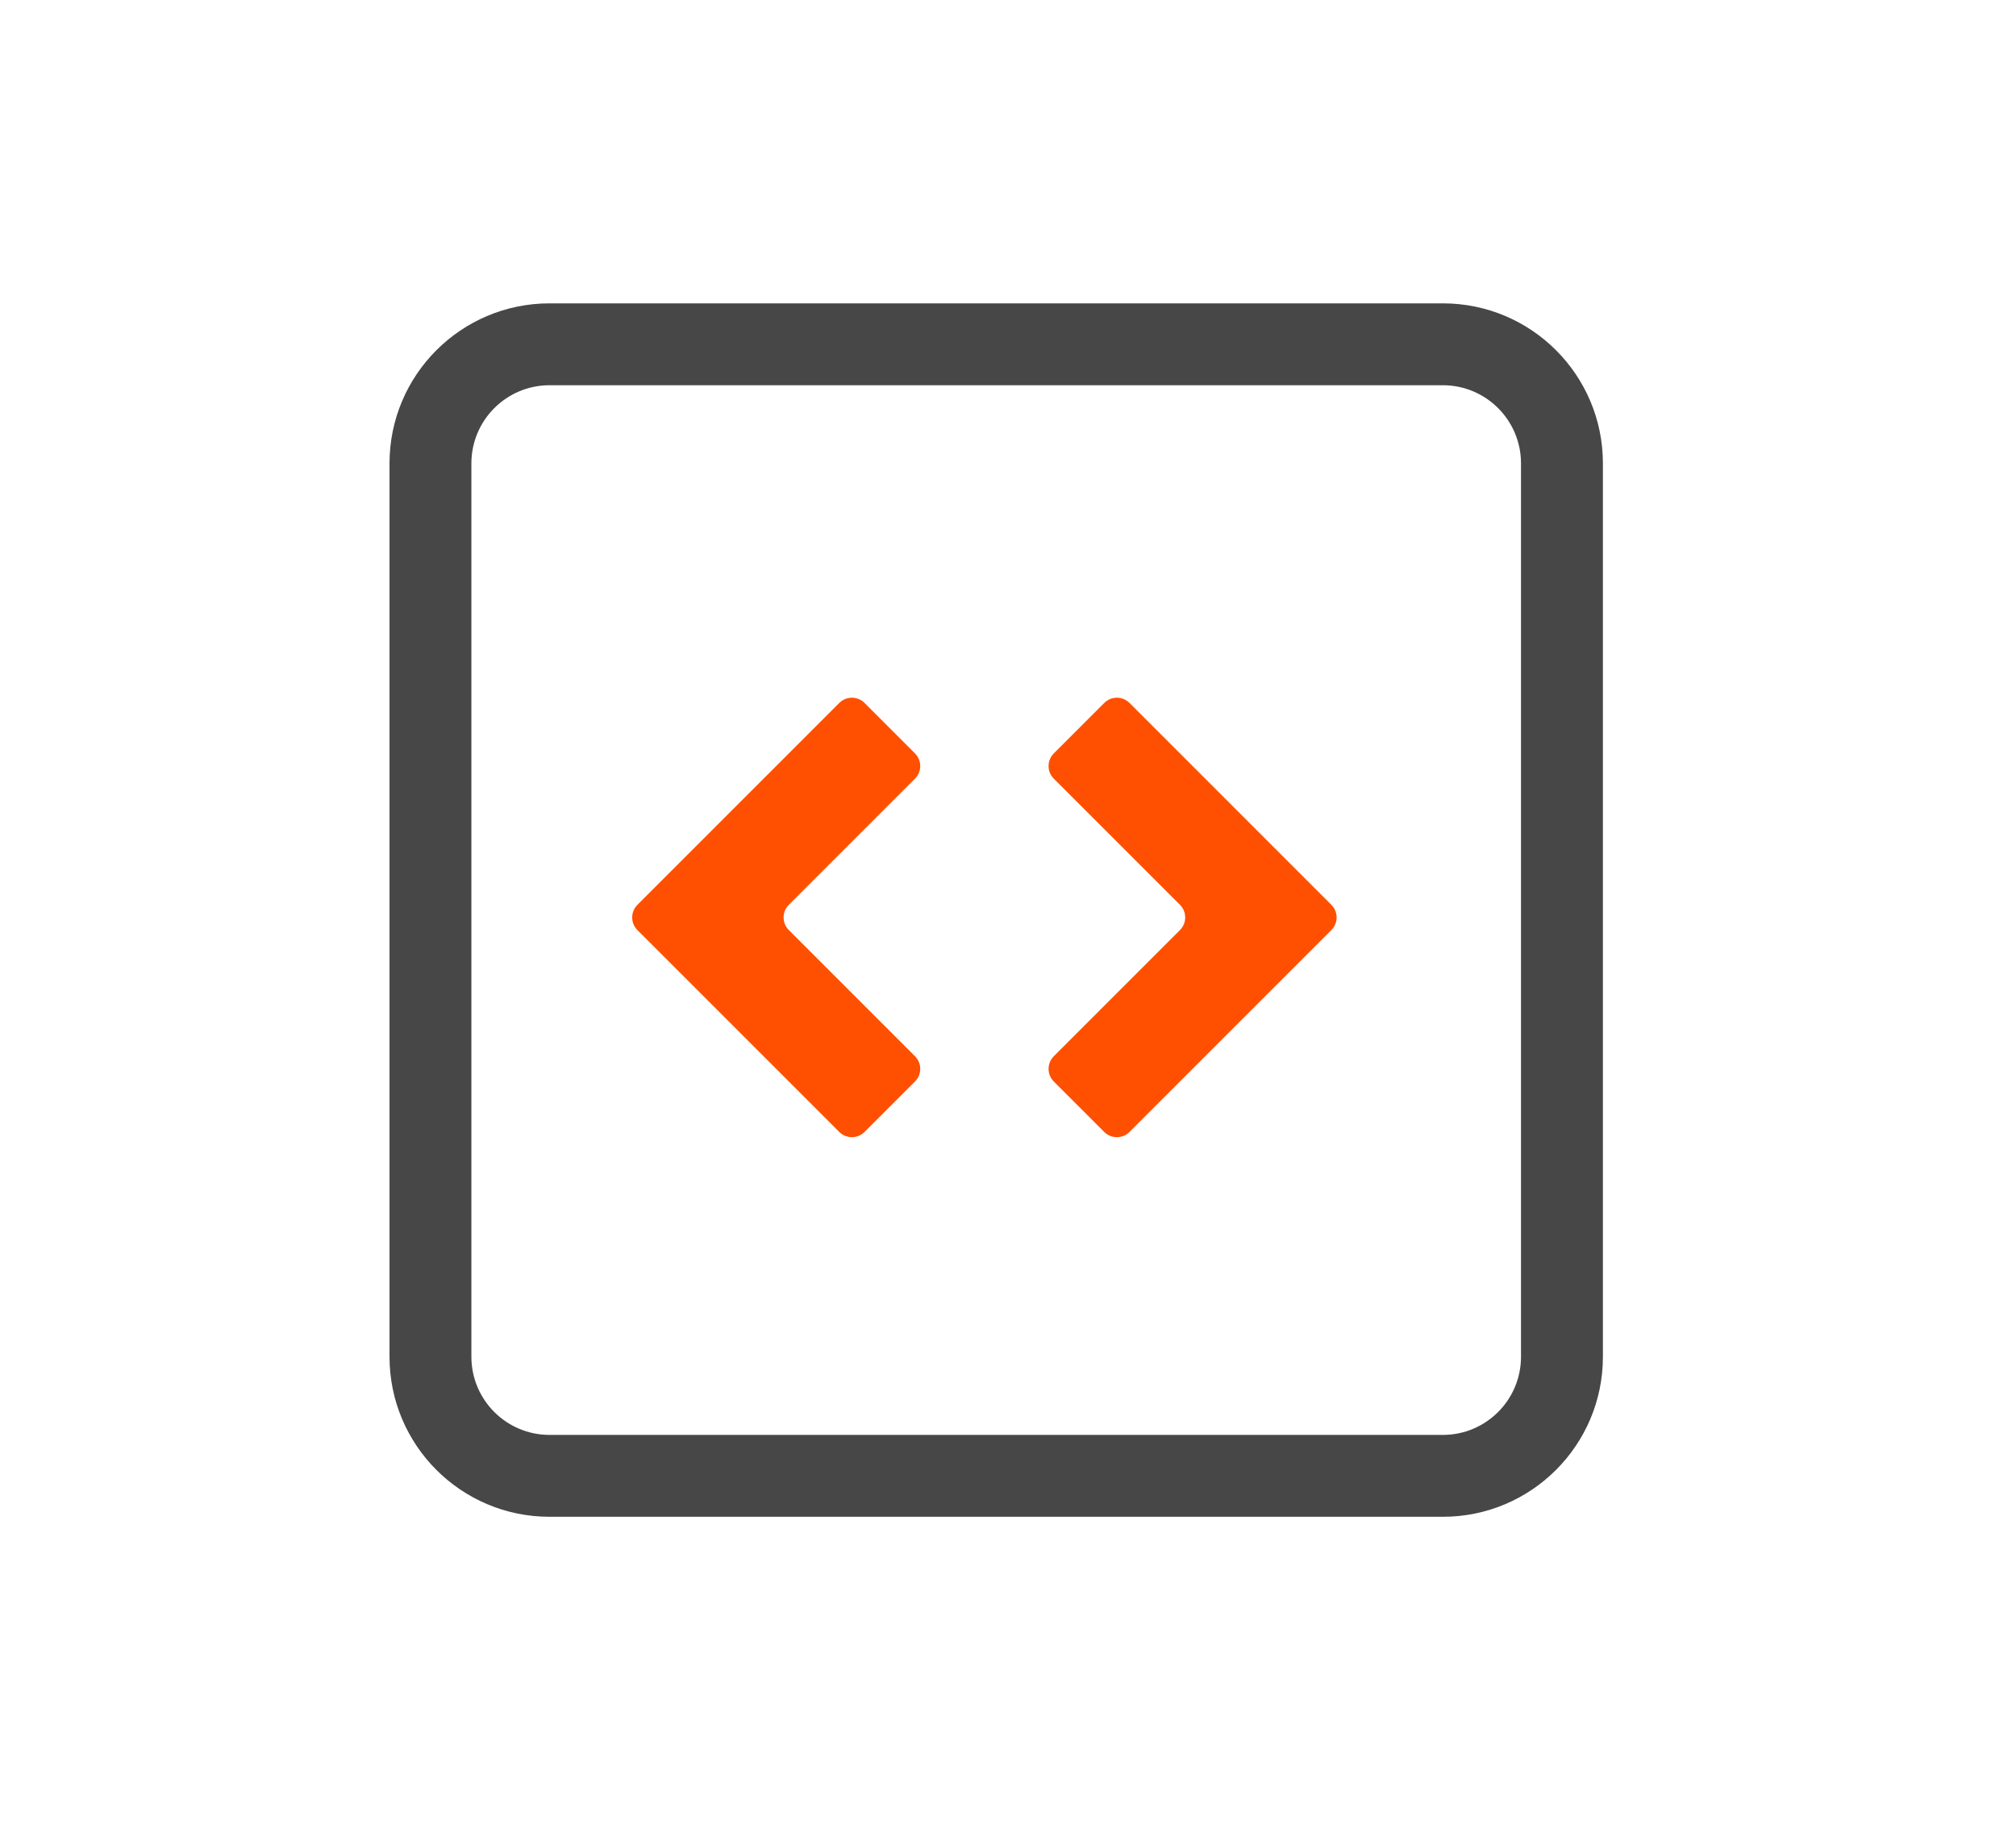
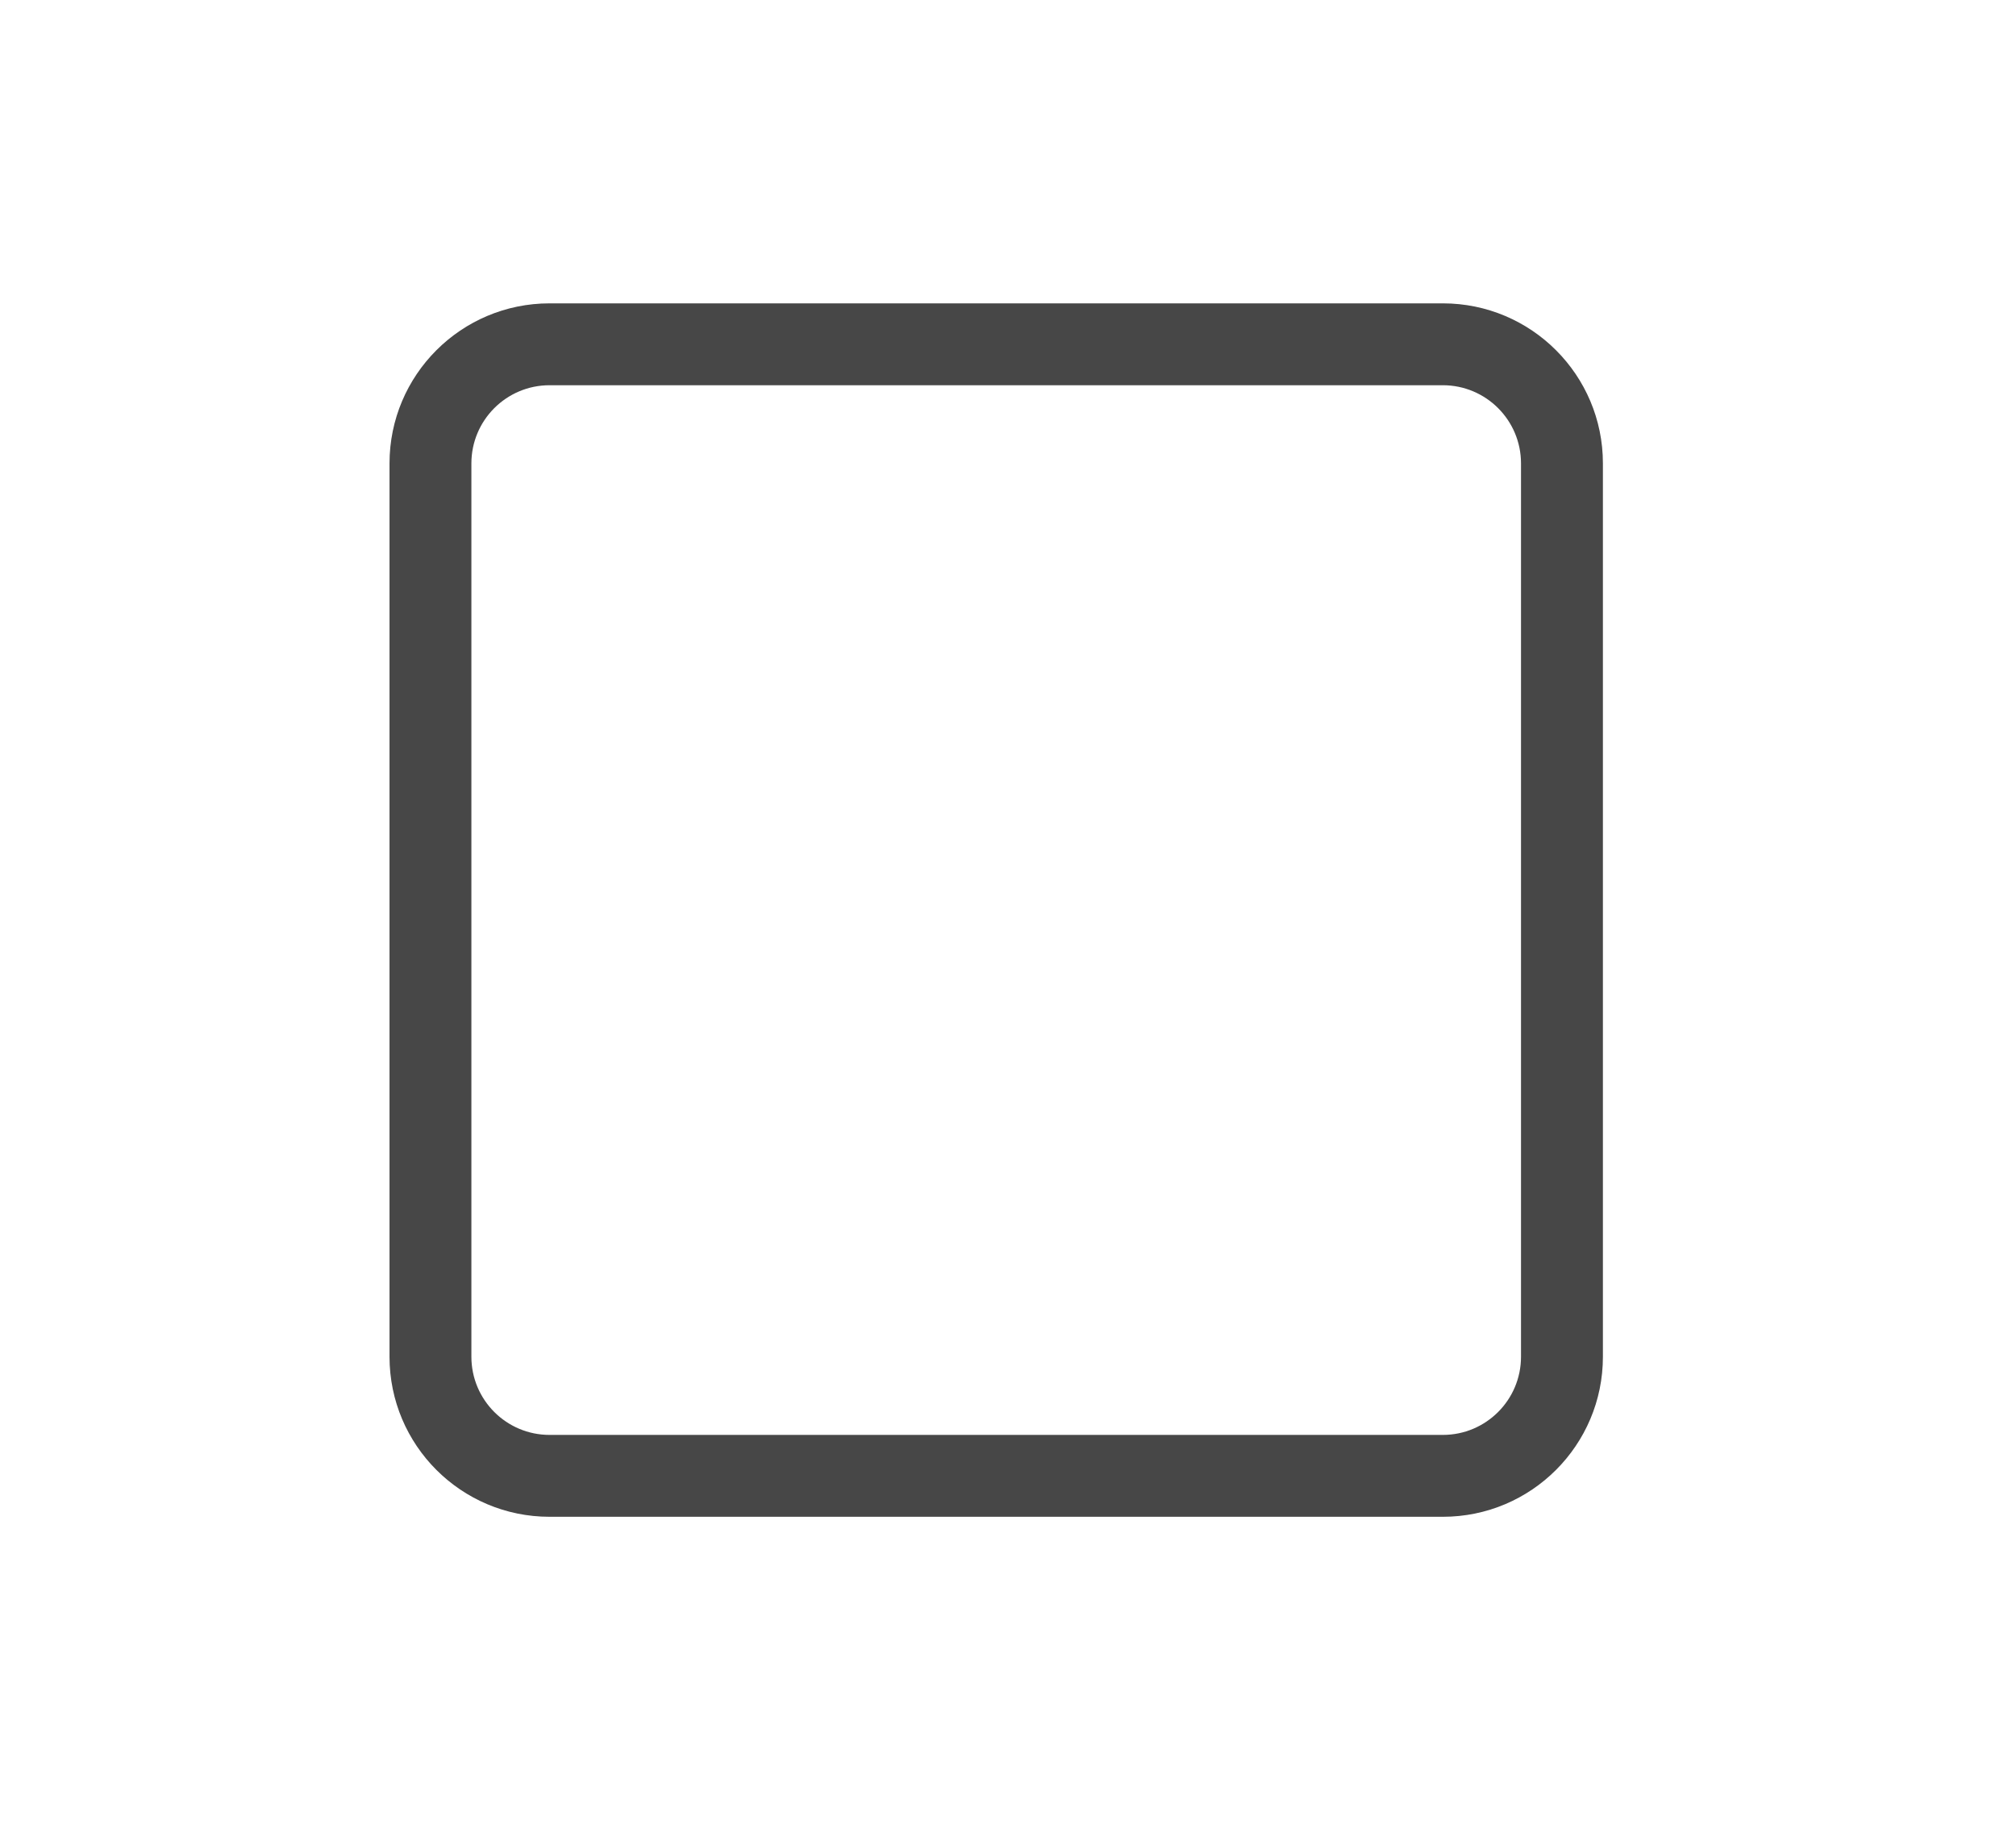
<svg xmlns="http://www.w3.org/2000/svg" fill="none" viewBox="0 0 55 58" height="50">
  <path fill="#474747" d="M7.927 14.665C7.927 11.868 10.194 9.6 12.992 9.6H41.262C44.059 9.6 46.327 11.868 46.327 14.665V42.935C46.327 45.732 44.059 48 41.262 48H12.992C10.194 48 7.927 45.732 7.927 42.935V14.665ZM12.992 12.191C11.626 12.191 10.518 13.299 10.518 14.665V42.935C10.518 44.301 11.626 45.409 12.992 45.409H41.262C42.628 45.409 43.735 44.301 43.735 42.935V14.665C43.735 13.299 42.628 12.191 41.262 12.191H12.992Z" clip-rule="evenodd" fill-rule="evenodd" />
-   <path fill="#FE5000" d="M15.772 29.433C15.552 29.212 15.552 28.855 15.772 28.634L22.161 22.245C22.381 22.025 22.739 22.025 22.96 22.245L24.557 23.843C24.777 24.063 24.777 24.421 24.557 24.641L20.564 28.634C20.343 28.855 20.343 29.212 20.564 29.433L24.557 33.426C24.777 33.647 24.777 34.004 24.557 34.225L22.96 35.822C22.739 36.042 22.381 36.042 22.161 35.822L15.772 29.433Z" clip-rule="evenodd" fill-rule="evenodd" />
-   <path fill="#FE5000" d="M37.734 28.634C37.955 28.855 37.955 29.212 37.734 29.433L31.345 35.822C31.125 36.042 30.767 36.042 30.547 35.822L28.949 34.225C28.729 34.004 28.729 33.647 28.949 33.426L32.942 29.433C33.163 29.212 33.163 28.855 32.942 28.634L28.949 24.641C28.729 24.421 28.729 24.063 28.949 23.843L30.547 22.245C30.767 22.025 31.125 22.025 31.345 22.245L37.734 28.634Z" clip-rule="evenodd" fill-rule="evenodd" />
</svg>